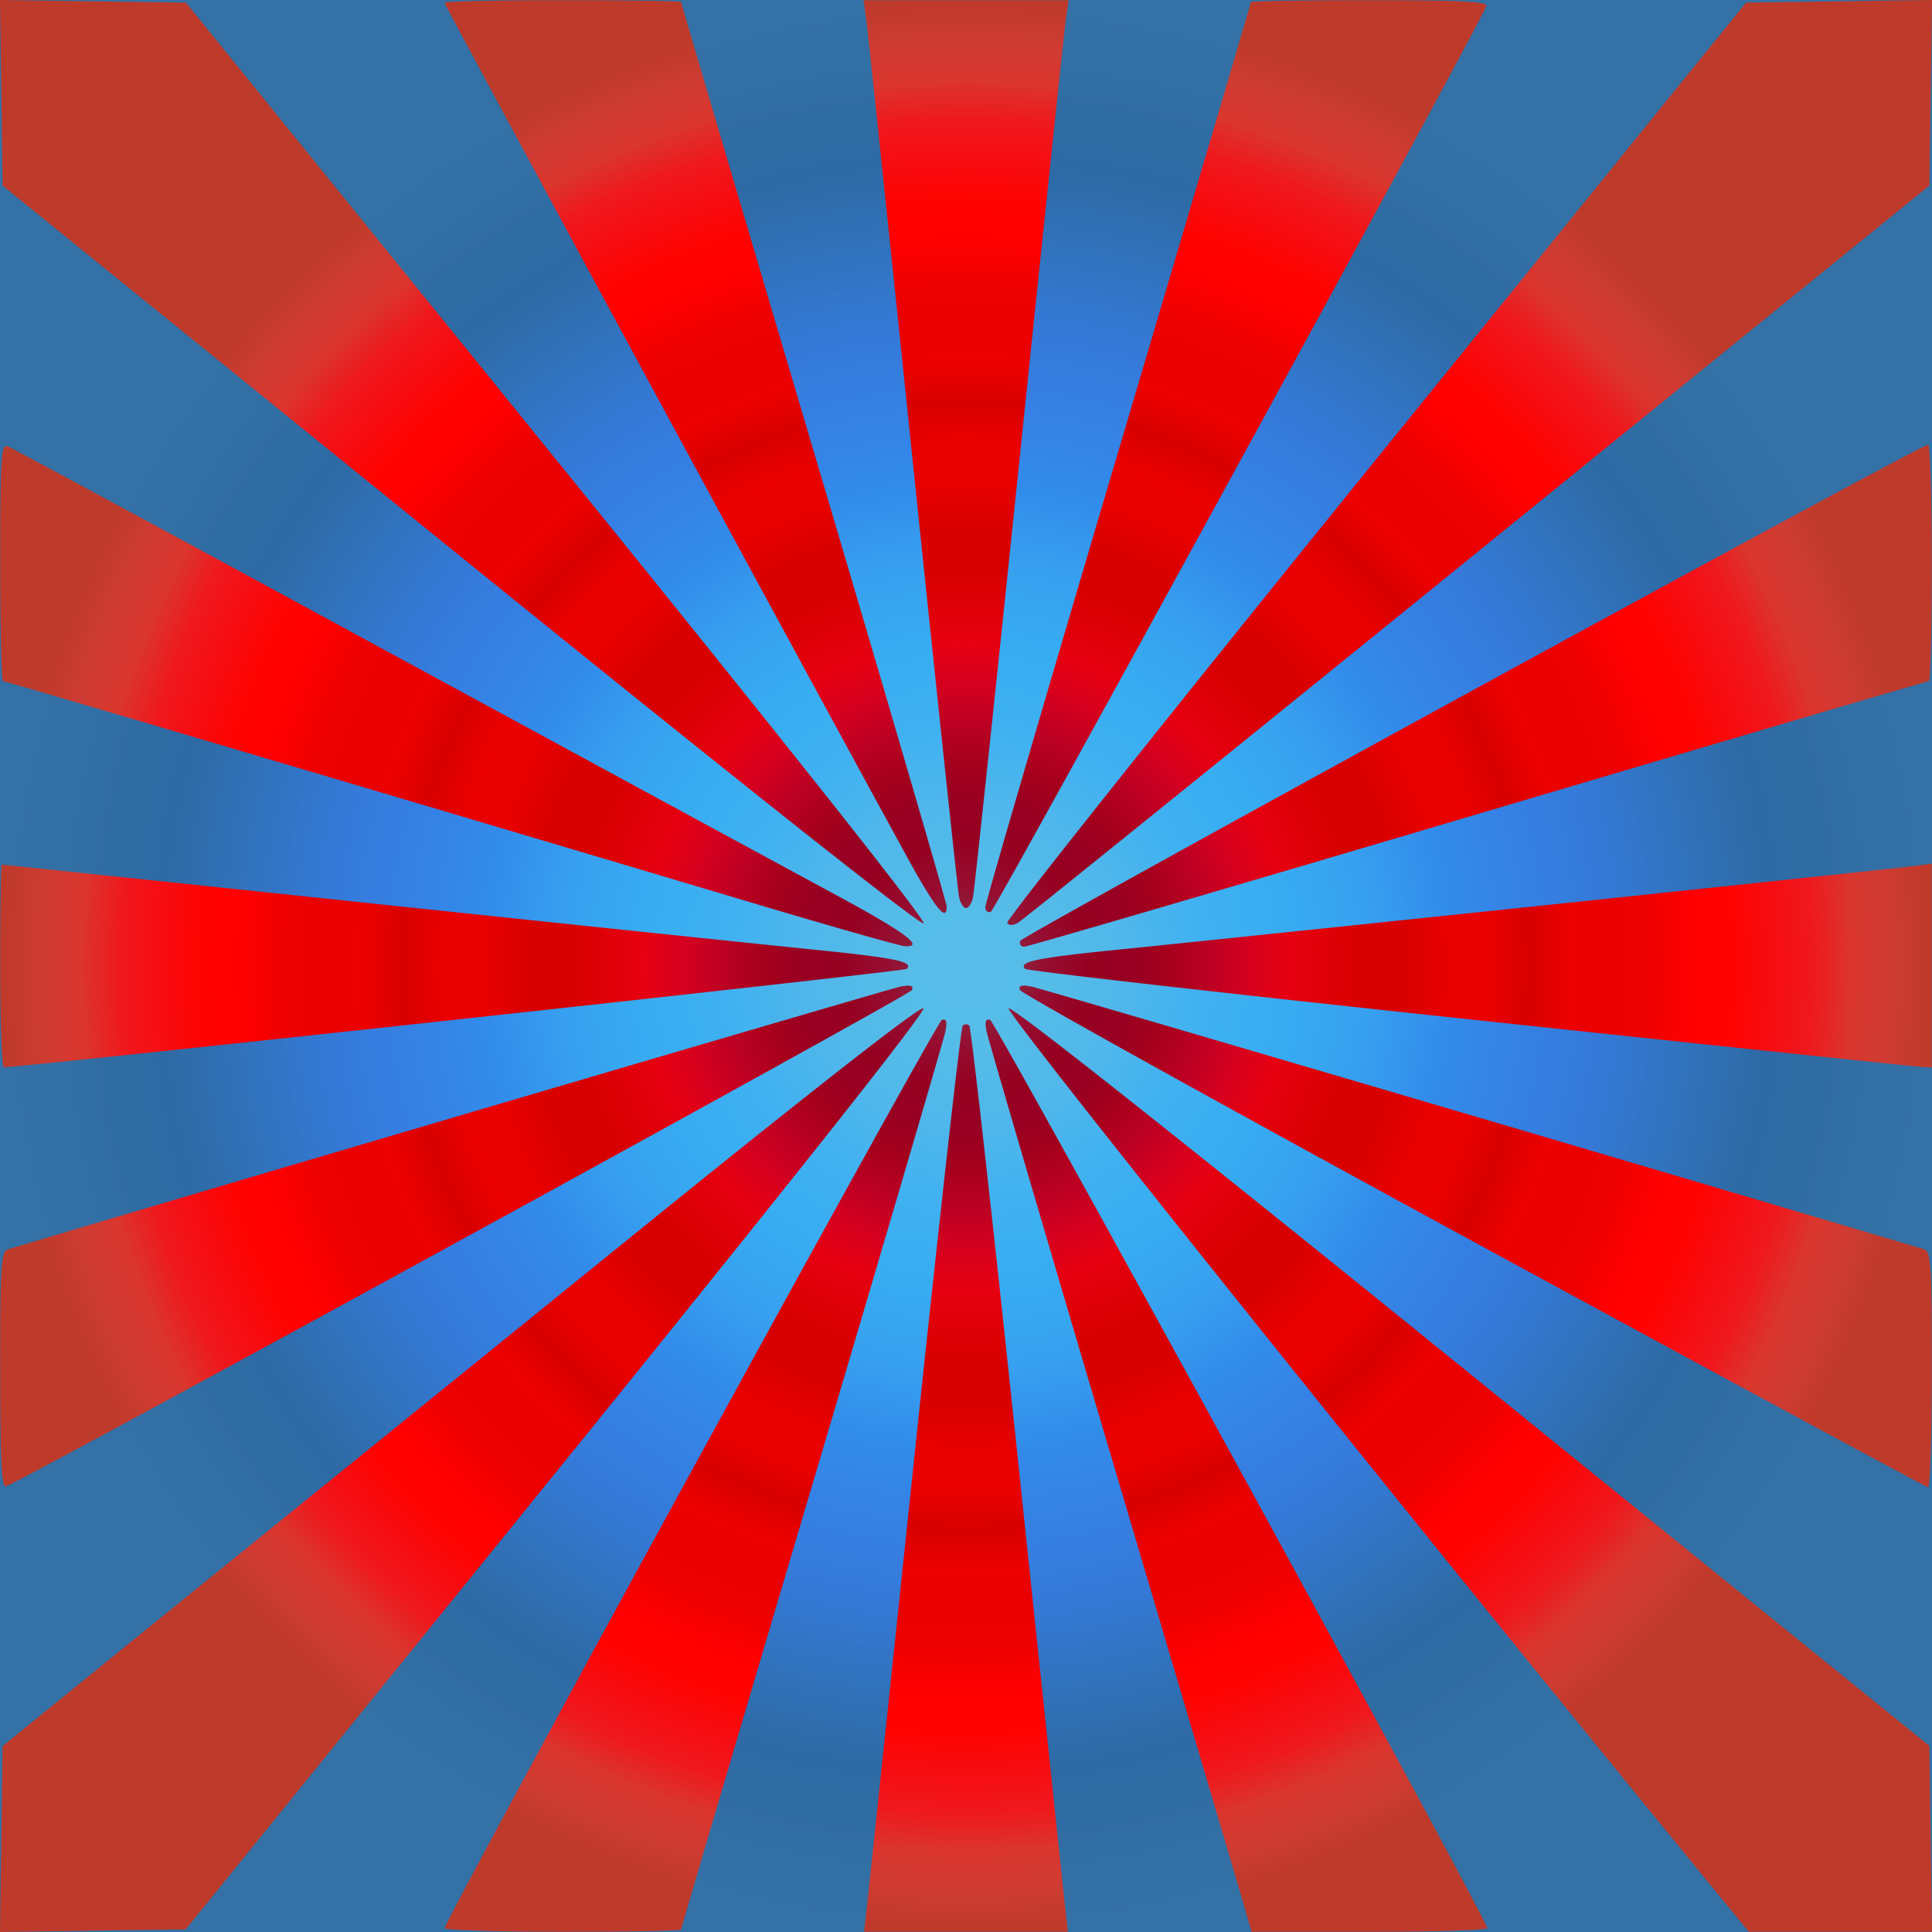
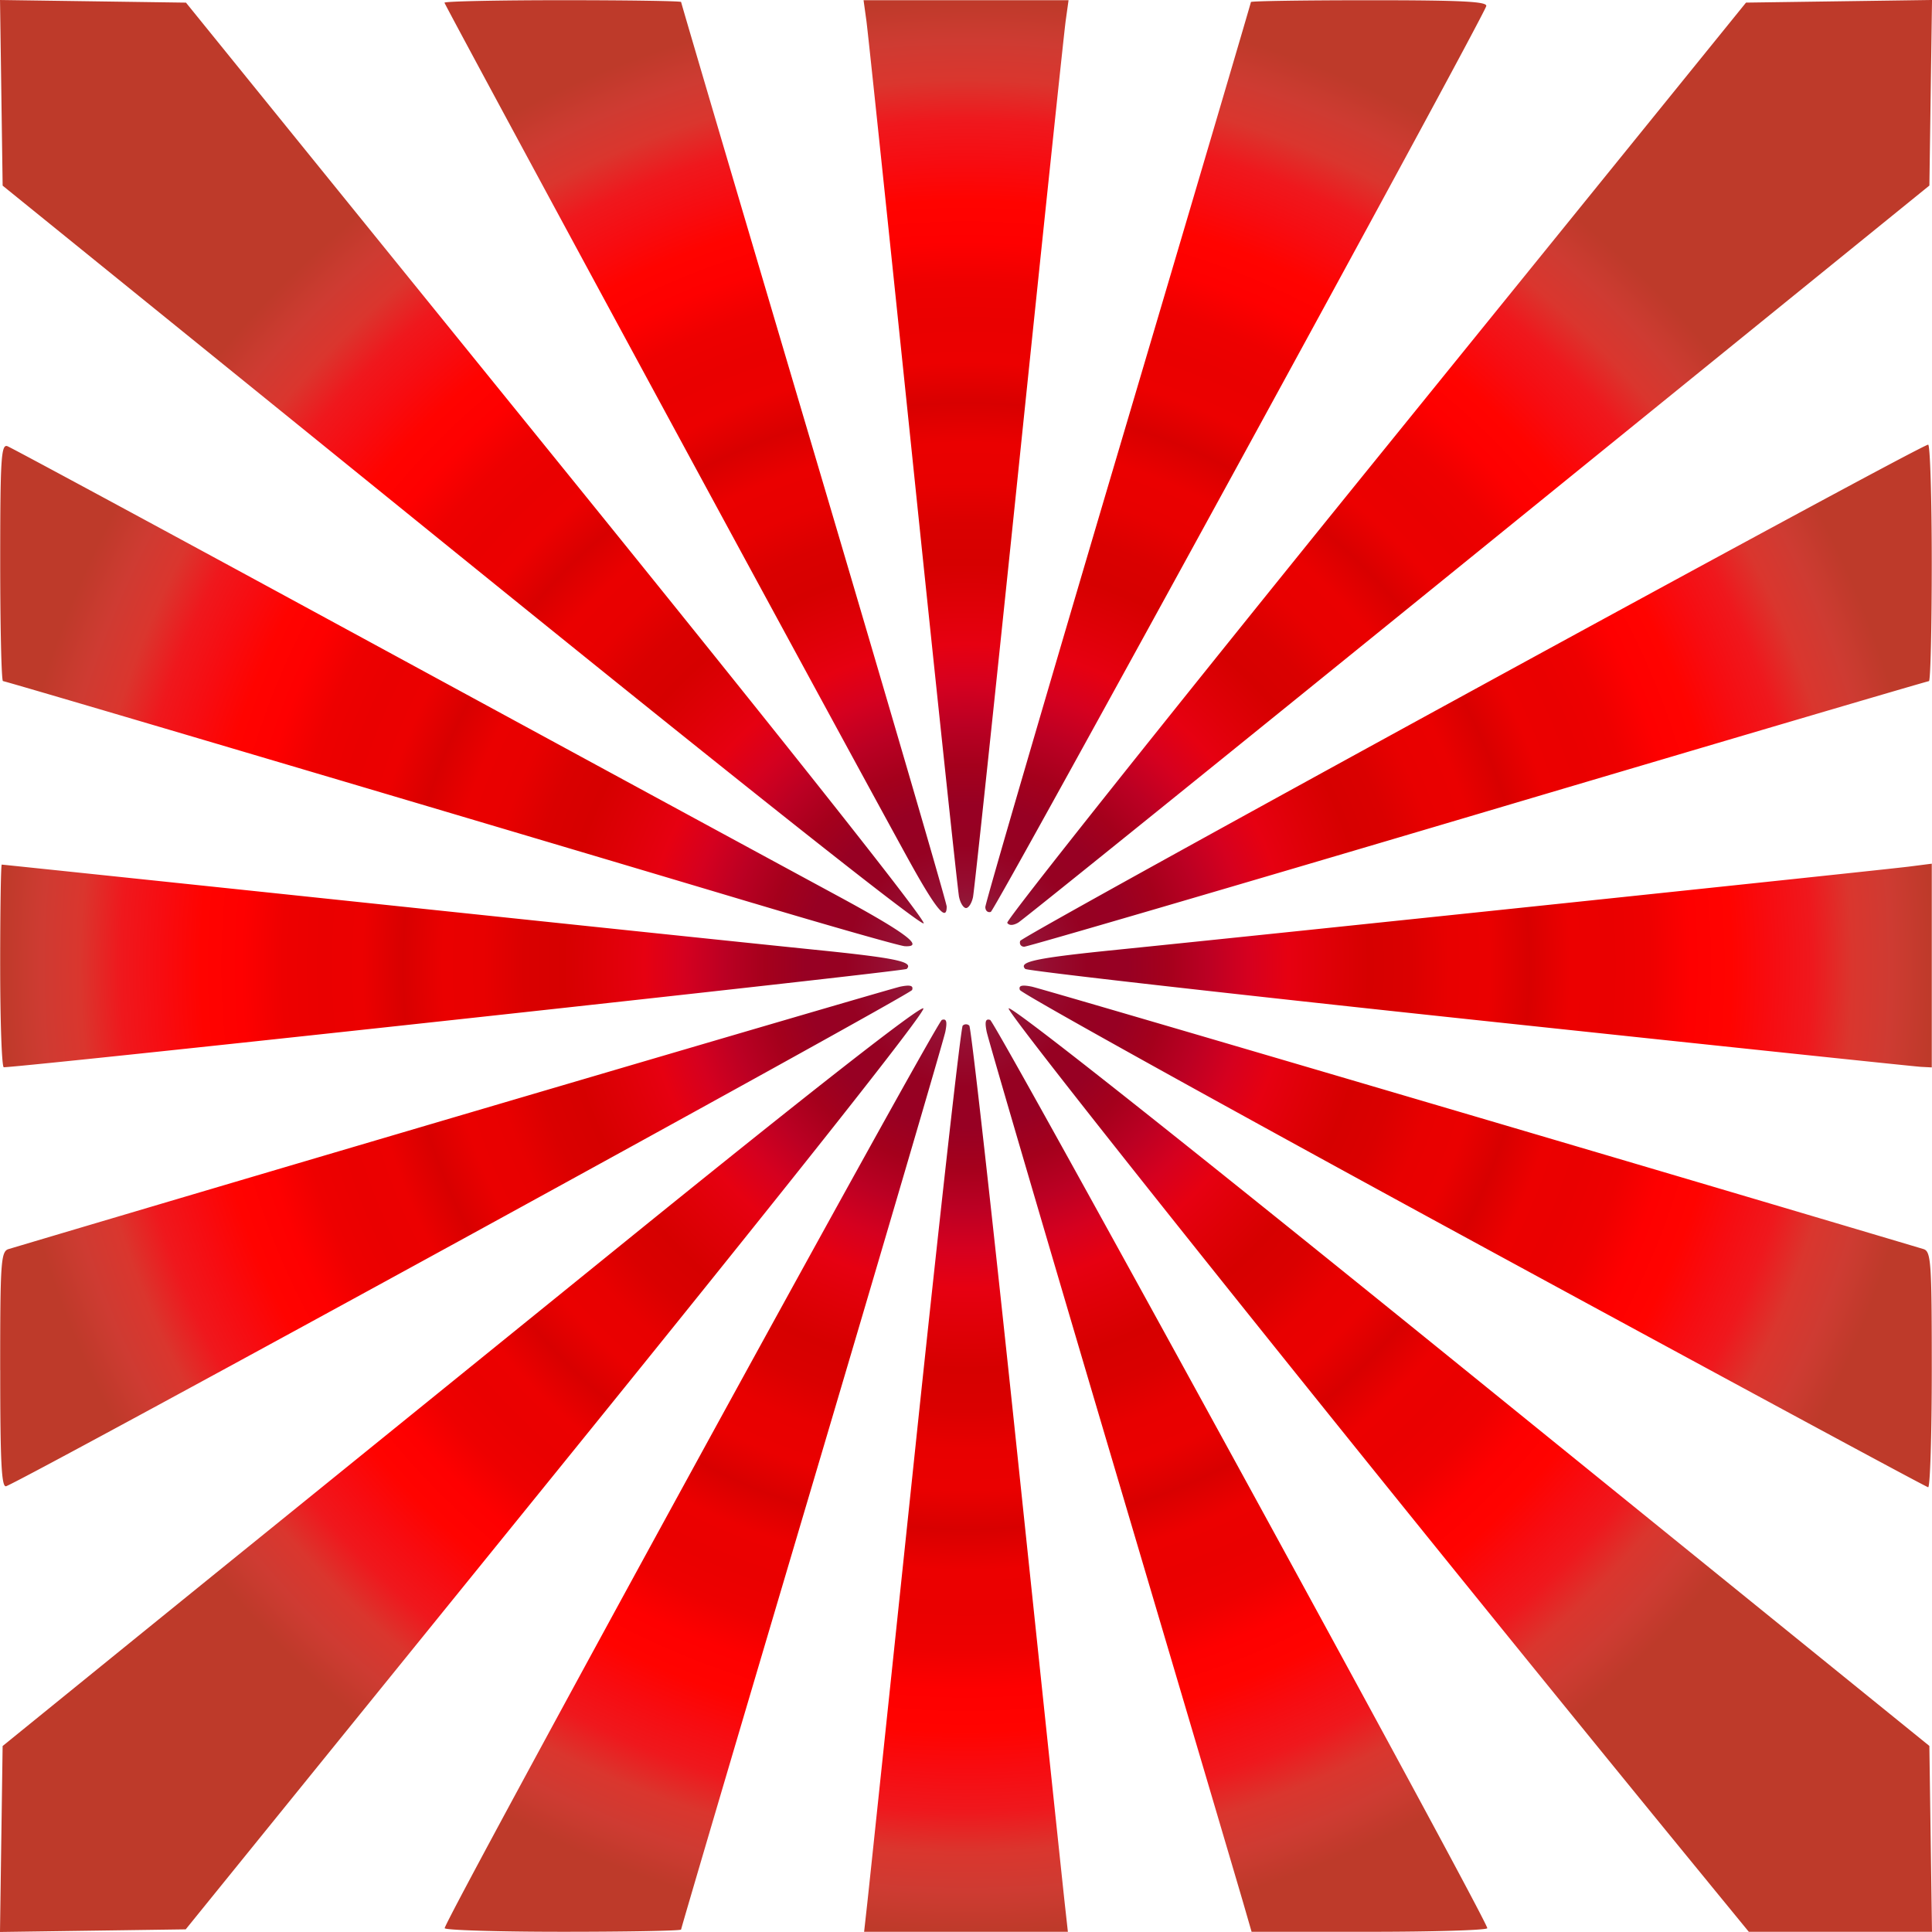
<svg xmlns="http://www.w3.org/2000/svg" viewBox="0 0 400 400">
  <defs>
    <radialGradient id="b" gradientUnits="userSpaceOnUse" cy="199.12" cx="202.64" gradientTransform="translate(-2.591 .921) scale(1)" r="200.04">
      <stop offset="0" stop-color="#833248" />
      <stop offset=".042" stop-color="#89273f" />
      <stop offset=".083" stop-color="#960d31" />
      <stop offset=".125" stop-color="#960122" />
      <stop offset=".167" stop-color="#970023" />
      <stop offset=".208" stop-color="#a5001c" />
      <stop offset=".25" stop-color="#bb0023" />
      <stop offset=".292" stop-color="#d5001f" />
      <stop offset=".333" stop-color="#e60011" />
      <stop offset=".375" stop-color="#df0007" />
      <stop offset=".417" stop-color="#d60000" />
      <stop offset=".458" stop-color="#da0000" />
      <stop offset=".5" stop-color="#e80000" />
      <stop offset=".542" stop-color="#ea0000" />
      <stop offset=".583" stop-color="#d80000" />
      <stop offset=".625" stop-color="#ec0000" />
      <stop offset=".667" stop-color="#ea0000" />
      <stop offset=".708" stop-color="#e00" />
      <stop offset=".75" stop-color="#fe0000" />
      <stop offset=".792" stop-color="#ff0300" />
      <stop offset=".833" stop-color="#f70c11" />
      <stop offset=".875" stop-color="#ef181d" />
      <stop offset=".917" stop-color="#da362e" />
      <stop offset=".958" stop-color="#ce3b32" />
      <stop offset="1" stop-color="#be3a2a" />
    </radialGradient>
    <radialGradient id="a" gradientUnits="userSpaceOnUse" cy="97.852" cx="130.87" gradientTransform="translate(-4.11 47.389) scale(1.56)" r="128.24">
      <stop offset="0" stop-color="#58bde8" />
      <stop offset=".083" stop-color="#55bce8" />
      <stop offset=".167" stop-color="#4fb7eb" />
      <stop offset=".25" stop-color="#3fb1f1" />
      <stop offset=".333" stop-color="#37acf1" />
      <stop offset=".417" stop-color="#37a0f0" />
      <stop offset=".5" stop-color="#328cea" />
      <stop offset=".583" stop-color="#3580e4" />
      <stop offset=".667" stop-color="#3579d7" />
      <stop offset=".75" stop-color="#3072bc" />
      <stop offset=".833" stop-color="#2e6aa5" />
      <stop offset=".917" stop-color="#316ea3" />
      <stop offset="1" stop-color="#3471a6" />
    </radialGradient>
  </defs>
-   <path fill-rule="evenodd" fill="url(#a)" d="M0 0h400v400H0z" />
  <path d="M.272 380.75l.271-19.254 19.496-15.822c10.723-8.702 26.02-21.1 33.993-27.55 7.974-6.45 41.878-33.907 75.344-61.014 38.483-31.172 61.196-48.937 61.798-48.336.602.601-27.289 35.818-75.886 95.819l-76.84 94.86-19.225.27-19.225.27.272-19.25zm91.793 18.46c.104-1.9 101.8-187.67 102.94-188.05.947-.316 1.141.347.716 2.45-.32 1.586-12.761 43.955-27.646 94.154s-27.063 91.478-27.063 91.73c0 .253-11.023.46-24.495.46s-24.476-.338-24.454-.75zm87.479-4.999c.35-3.162 4.788-45.219 9.86-93.46s9.533-88.02 9.91-88.398a.973.973 0 011.373 0c.377.377 4.836 40.156 9.91 88.398 5.072 48.241 9.51 90.298 9.86 93.46l.638 5.749h-42.19l.638-5.749zm77.926 0c-.914-3.162-13.122-44.44-27.131-91.73s-25.734-87.279-26.056-88.865c-.428-2.106-.235-2.766.717-2.45 1.143.382 102.81 186.12 102.93 188.04.026.413-10.944.75-24.377.75h-24.424l-1.66-5.748zm96.216-4.499c-61.85-75.51-145.64-180.17-144.86-180.94.604-.604 35.663 27.166 95.79 75.875l94.839 76.828.271 19.243.272 19.243h-37.922l-8.394-10.248zM.036 283.662c0-22.5.145-24.578 1.75-25.056 52.495-15.64 182.53-53.91 184.6-54.33 2.072-.416 2.763-.221 2.459.692-.328.983-182.17 100.58-187.55 102.73-.98.39-1.25-4.81-1.25-24.036zm304.98-26.62c-51.393-27.95-93.632-51.388-93.864-52.084-.303-.907.394-1.101 2.461-.687 2.07.416 132.1 38.683 184.59 54.326 1.605.478 1.75 2.55 1.75 24.95 0 13.434-.338 24.401-.75 24.37-.412-.032-42.799-22.926-94.192-50.876zM.036 200.002c0-11.548.147-20.995.327-20.995.18 0 34.26 3.574 75.734 7.943s83.169 8.73 92.655 9.69c16.722 1.694 20.463 2.476 18.973 3.966-.5.51-179.45 19.99-186.94 20.36-.41.02-.747-9.41-.747-20.96zm304.18 11.04c-50.18-5.347-91.558-10.043-91.951-10.436-1.493-1.493 2.244-2.274 18.97-3.964 29.156-2.945 158.93-16.573 163.97-17.218l4.75-.607v42.178l-2.25-.116c-1.237-.064-43.306-4.49-93.486-9.837zm-148.21-24.04c-60.414-18.04-154.84-45.99-155.39-45.99-.315 0-.573-11.07-.573-24.602 0-21.45.192-24.528 1.499-24.027.824.316 28.156 15.06 60.737 32.761 68.984 37.482 90.654 49.245 111.15 60.338 14.083 7.62 18.116 10.643 13.904 10.42-1.008-.055-15.105-4.062-31.327-8.906zm55.223 7.8c.363-1.09 186.21-102.67 187.97-102.74.412-.018.75 10.991.75 24.463s-.261 24.495-.58 24.495-42.316 12.372-93.328 27.494-93.305 27.494-93.984 27.494c-.679 0-1.054-.541-.833-1.203zm-115.8-79.53L.547 38.435.275 19.218.004.001l19.25.272 19.25.272 76.83 94.853c47.043 58.08 76.469 95.21 75.903 95.777-.566.566-37.708-28.862-95.806-75.907zm113.11 75.795c-.322-.52 33.962-43.599 76.185-95.732L361.494.54l19.25-.271 19.26-.272-.272 19.21-.272 19.208-93.48 75.811c-51.414 41.696-94.24 76.254-95.169 76.795-1.052.613-1.909.628-2.272.04zm-20.835-13.807C168.544 142.31 92.027 1 92.027.56c0-.285 11.023-.519 24.495-.519s24.495.167 24.495.372 12.372 42.132 27.494 93.172 27.494 93.389 27.494 94.108c0 3.357-2.37.377-8.301-10.44zm16.299 10.523c0-.765 12.372-43.15 27.494-94.19S258.99.623 258.99.42c0-.204 11.07-.371 24.602-.371 19.276 0 24.496.27 24.11 1.25-1.857 4.736-101.67 187.2-102.57 187.5-.622.207-1.13-.25-1.13-1.014zm-5.435-2.025c-.26-1.24-4.55-41.62-9.54-89.737-4.99-48.115-9.33-89.394-9.65-91.73l-.589-4.25h42.444l-.593 4.25c-.326 2.336-4.67 43.615-9.654 91.73-4.984 48.114-9.276 88.492-9.538 89.73-.261 1.238-.908 2.25-1.437 2.25-.53 0-1.175-1.012-1.436-2.25z" fill="url(#b)" />
</svg>